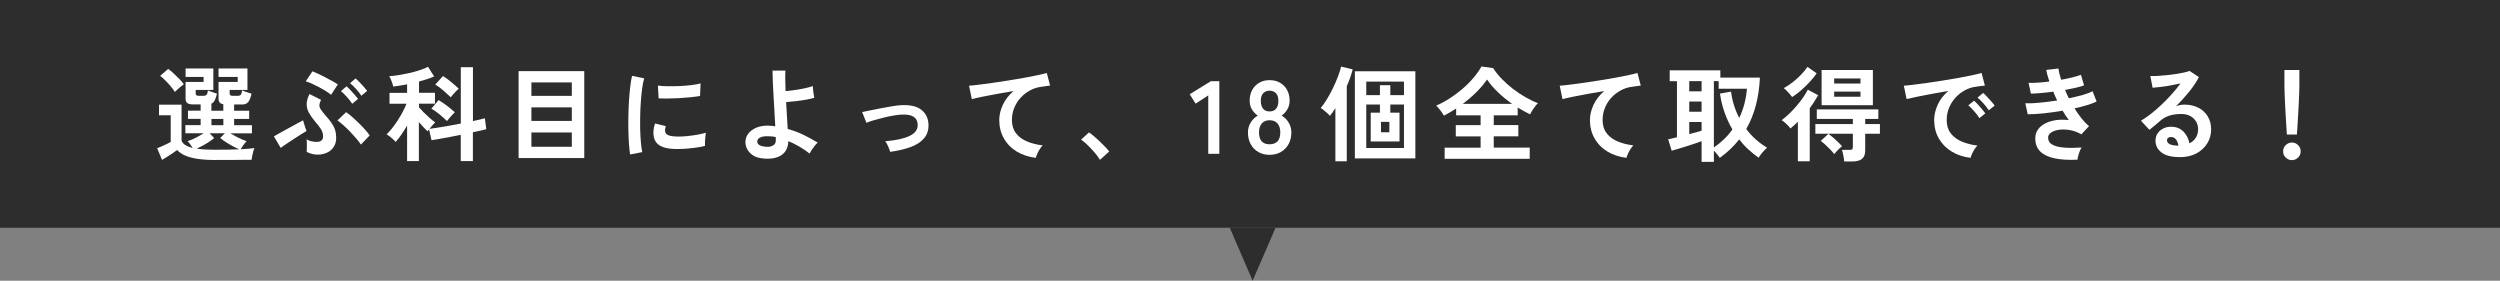
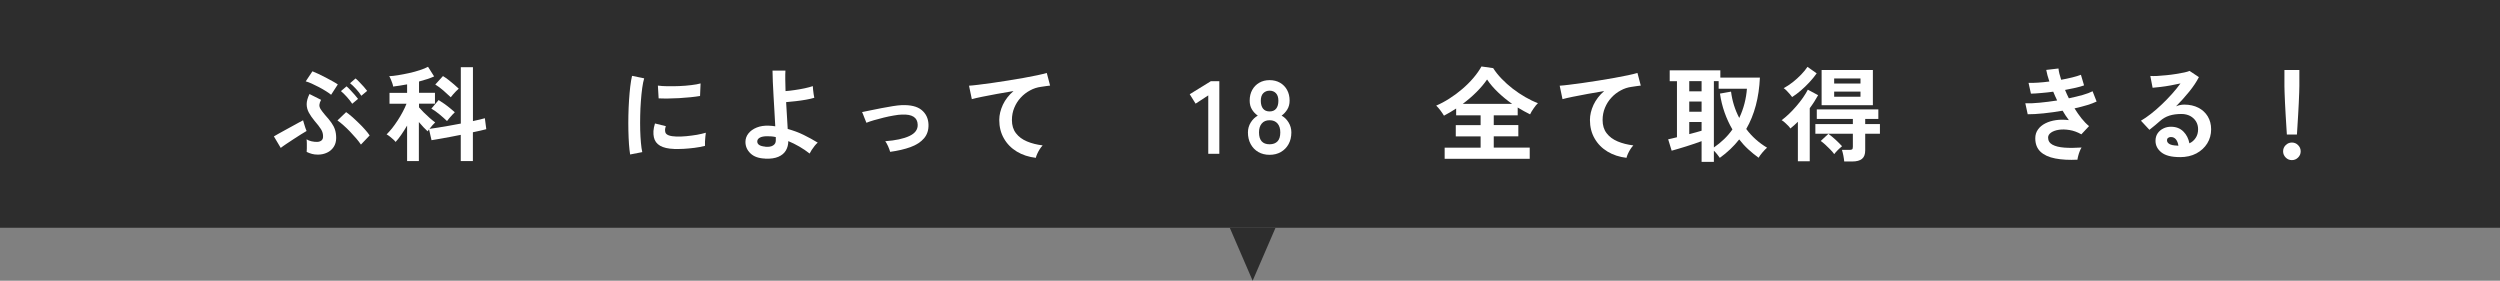
<svg xmlns="http://www.w3.org/2000/svg" id="design" viewBox="0 0 472 53">
  <rect x="0" y="0" width="472" height="53" fill="#808080" stroke="none" />
  <defs>
    <style>.cls-1{fill:#2d2d2d;}.cls-1,.cls-2{stroke-width:0px;}.cls-2{fill:#fff;}</style>
  </defs>
  <polygon class="cls-1" points="240.82 43 236.5 53 232.18 43 240.82 43 240.82 43" />
  <rect class="cls-1" x="0" y="0" width="472" height="43" />
-   <path class="cls-2" d="M40.84,30.21c-1.38,0-2.55-.07-3.49-.21-.95-.14-1.73-.35-2.36-.62-.63-.28-1.15-.63-1.56-1.05-.23.18-.52.39-.86.62s-.68.45-1.04.67c-.35.22-.66.41-.94.57l-.92-2.21c.22-.08.5-.19.82-.33.33-.14.65-.29.97-.45s.58-.29.77-.39v-5.05h-2.21v-2h4.26v6.79c.22.64.92,1.1,2.09,1.37-.13-.22-.28-.45-.45-.67-.17-.23-.34-.43-.51-.6.27-.08.59-.2.95-.36.36-.16.73-.34,1.1-.55.38-.2.71-.39,1-.58h-3.46v-1.53h2.88v-1.19h-2.39v-1.54h2.39v-1.19h-1.47c-.48,0-.83-.08-1.05-.25s-.32-.44-.32-.8v-3.19h3.4v-.94h-3.4v-1.6h5.24v4.05h-3.33v.68c0,.29.18.43.53.43h.94c.27,0,.47-.07.59-.21.12-.14.2-.41.25-.81.13.05.3.12.52.21.22.09.43.16.66.23.22.07.4.13.53.17-.13.52-.27.94-.43,1.25-.16.31-.37.53-.63.65v1.33h2.25v-1.23c-.6-.09-.9-.43-.9-1.02v-3.19h3.62v-.94h-3.62v-1.6h5.46v4.05h-3.36v.68c0,.29.18.43.53.43h.98c.27,0,.47-.07.59-.21.12-.14.2-.41.25-.81.13.05.31.12.54.21.23.09.46.16.69.23.23.07.42.13.55.17-.16.72-.36,1.24-.61,1.56-.25.32-.61.48-1.08.48h-1.6v1.19h2.84v1.54h-2.84v1.19h3.36v1.53h-4.07c.3.18.64.38,1.02.58.38.2.75.38,1.11.55.37.16.68.28.94.36-.21.2-.41.44-.62.73-.2.29-.37.56-.5.79,1.04-.05,1.91-.13,2.6-.23-.07.14-.14.36-.22.63-.08.28-.15.57-.21.86-.06.29-.09.54-.11.73-.36,0-.84,0-1.42,0-.58,0-1.2.01-1.86.02-.66,0-1.29,0-1.89,0h-1.53ZM33.02,17.36c-.2-.31-.45-.66-.77-1.04s-.65-.75-1.01-1.11-.68-.66-1-.89l1.51-1.31c.31.22.65.5,1.02.84.36.34.72.69,1.08,1.05.35.36.64.7.86,1.01-.13.09-.31.22-.53.4-.22.18-.44.36-.66.56-.22.2-.38.36-.5.49ZM40.84,28.27c.85,0,1.63,0,2.35-.02.72-.01,1.38-.03,1.98-.06-.38-.16-.79-.36-1.24-.6-.45-.24-.88-.5-1.3-.77-.42-.27-.77-.53-1.06-.76l.88-.9h-2.89l.88.9c-.26.22-.58.46-.95.71-.37.25-.76.48-1.17.7-.41.22-.81.42-1.18.59.5.08,1.05.13,1.66.17.61.03,1.3.05,2.05.05ZM39.92,23.64h2.25v-1.19h-2.25v1.19Z" />
  <path class="cls-2" d="M53,27.92l-1.29-2.17c.2-.12.48-.28.85-.49.37-.21.78-.44,1.23-.68s.9-.5,1.35-.74c.45-.25.86-.47,1.22-.67.36-.2.65-.36.86-.46.04.14.1.35.18.62s.16.54.25.8c.09.27.17.47.23.6-.27.16-.63.37-1.06.64-.43.27-.89.56-1.37.88-.48.32-.95.63-1.39.92-.44.29-.8.55-1.08.77ZM62.51,17.89c-.23-.2-.56-.42-.97-.68-.41-.26-.85-.51-1.32-.76-.47-.25-.93-.47-1.37-.67-.44-.2-.82-.34-1.13-.42l1.27-1.9c.3.12.67.28,1.12.49.45.21.91.44,1.39.69s.92.5,1.33.72c.41.23.73.42.95.58l-1.27,1.96ZM60.01,29.19c-.4,0-.77-.04-1.1-.13s-.67-.21-1.01-.38c.01-.16.02-.38.03-.68,0-.3,0-.61,0-.92s-.02-.57-.05-.78c.26.17.58.3.95.38s.72.12,1.05.11c.33-.01.59-.1.79-.25.2-.16.31-.38.32-.67.03-.54-.1-1.02-.38-1.47-.28-.44-.69-.97-1.22-1.58-.44-.53-.8-1.05-1.08-1.56-.27-.5-.41-1.04-.41-1.6s.18-1.2.53-1.91l2.19,1.1c-.2.37-.3.68-.32.94-.02.26.06.53.23.81.18.28.45.64.83,1.09.5.55.9,1.04,1.21,1.48.31.44.54.88.68,1.32s.22.96.22,1.56c0,.65-.16,1.22-.47,1.69s-.73.84-1.26,1.08c-.53.25-1.1.37-1.73.37ZM68.14,27.29c-.22-.34-.52-.72-.88-1.15-.37-.43-.76-.86-1.18-1.3-.42-.44-.84-.84-1.26-1.21-.42-.37-.79-.67-1.11-.89l1.64-1.57c.31.21.67.5,1.09.86s.83.76,1.27,1.18.84.84,1.21,1.26.66.78.87,1.1l-1.64,1.72ZM66.5,19.59c-.26-.4-.6-.83-1.01-1.29s-.79-.82-1.12-1.1l1.06-.9c.2.16.43.39.71.69.28.3.56.6.83.91.27.31.48.56.63.77l-1.1.92ZM68.22,18.08c-.25-.4-.58-.83-1-1.29-.42-.46-.8-.82-1.13-1.08l1.04-.9c.2.16.44.38.72.68.29.29.57.59.84.9.27.31.48.56.63.77l-1.1.92Z" />
  <path class="cls-2" d="M76.86,30.42v-6.71c-.37.63-.74,1.21-1.12,1.76-.38.55-.73.99-1.05,1.33-.09-.13-.24-.29-.45-.48-.21-.19-.43-.37-.65-.55-.23-.18-.43-.31-.6-.4.31-.3.65-.68,1.02-1.13.36-.46.72-.96,1.07-1.5.35-.54.67-1.08.96-1.63.29-.55.53-1.06.71-1.53h-3.21v-2.05h3.32v-1.6c-.48.09-.95.17-1.4.24-.45.07-.86.13-1.24.17-.01-.16-.06-.36-.15-.62-.08-.25-.18-.51-.29-.76-.11-.25-.21-.45-.3-.58.44-.01,1-.07,1.66-.18.67-.11,1.36-.24,2.09-.4.73-.16,1.41-.35,2.05-.56s1.15-.42,1.53-.63l1.15,1.82c-.37.17-.8.34-1.29.5-.5.16-1.02.32-1.56.46v2.13h3.01v2.05h-3.01v.7c.22.26.51.57.88.94.37.37.75.72,1.14,1.07.4.35.74.62,1.03.83-.14.13-.32.31-.52.54-.2.23-.39.45-.56.68.43-.05.97-.13,1.61-.24s1.34-.22,2.08-.35c.74-.13,1.49-.27,2.23-.41v-10.64h2.29v10.17c.5-.1.94-.21,1.33-.3.39-.1.7-.18.92-.24l.27,2.07c-.29.08-.65.17-1.09.27-.44.1-.92.21-1.44.31v5.44h-2.29v-4.95c-.7.14-1.41.28-2.1.41-.7.13-1.34.25-1.93.35-.59.11-1.08.19-1.49.25l-.47-2.05c-.05.06-.1.13-.15.2-.05.07-.08.12-.11.18-.22-.2-.48-.45-.78-.77s-.59-.65-.88-.99v7.37h-2.25ZM84.39,22.85c-.39-.38-.85-.79-1.39-1.24-.54-.45-1.06-.82-1.56-1.1l1.37-1.62c.33.2.67.43,1.05.69s.73.54,1.09.83c.35.29.66.55.92.78-.13.12-.29.28-.48.49-.19.21-.37.42-.55.62-.18.21-.32.39-.44.55ZM85.1,18.36c-.39-.38-.85-.8-1.38-1.26-.53-.46-1.04-.84-1.54-1.14l1.45-1.6c.33.2.67.43,1.03.71.36.28.71.57,1.05.86.34.29.64.56.9.81-.14.12-.32.28-.52.49s-.39.42-.58.63c-.18.21-.32.38-.41.51Z" />
-   <path class="cls-2" d="M97.91,29.84V13.43h12.4v16.41h-12.4ZM100.33,18.1h7.63v-2.54h-7.63v2.54ZM100.33,22.83h7.63v-2.56h-7.63v2.56ZM100.33,27.71h7.63v-2.7h-7.63v2.7Z" />
  <path class="cls-2" d="M118.97,29.17c-.09-.53-.16-1.19-.22-1.97-.05-.78-.09-1.62-.11-2.54s-.02-1.87,0-2.85c.02-.98.06-1.93.12-2.87.06-.93.14-1.8.23-2.59s.21-1.47.34-2.03l2.29.47c-.14.47-.27,1.08-.37,1.83-.1.75-.19,1.57-.25,2.46-.07.89-.11,1.81-.13,2.75-.02.94-.02,1.85,0,2.74.03.89.07,1.69.14,2.41.06.72.15,1.3.25,1.74l-2.31.45ZM127.28,28.12c-2.26-.07-3.53-.8-3.83-2.21-.08-.35-.1-.74-.08-1.17.03-.43.12-.91.29-1.43l2.05.51c-.09.25-.14.47-.15.67,0,.2.02.37.07.53.17.47.86.72,2.07.76.59.01,1.22,0,1.89-.07s1.33-.15,1.98-.26c.65-.12,1.21-.25,1.69-.39-.03.18-.06.43-.09.74s-.06.63-.07.95c-.01.32-.01.58,0,.79-.61.16-1.27.28-1.97.37-.7.09-1.38.15-2.05.19-.67.03-1.27.04-1.81.03ZM124.35,18.57l-.14-2.41c.5.07,1.1.11,1.82.12.72.01,1.46,0,2.24-.03.78-.03,1.52-.09,2.23-.18.71-.08,1.3-.19,1.77-.32l-.1,2.37c-.52.09-1.13.17-1.82.24-.69.07-1.4.13-2.14.17-.74.04-1.44.06-2.11.07-.67,0-1.26,0-1.75-.03Z" />
  <path class="cls-2" d="M144.46,29.94c-1.2-.04-2.12-.36-2.76-.97-.64-.61-.96-1.33-.96-2.18,0-.59.19-1.12.56-1.59s.89-.85,1.56-1.12c.67-.27,1.44-.39,2.32-.35.4.01.8.05,1.19.12-.04-.83-.09-1.74-.15-2.72-.06-.98-.11-1.95-.17-2.92-.05-.97-.1-1.88-.14-2.73-.04-.85-.06-1.57-.06-2.15h2.44c-.03.44-.04,1-.03,1.68,0,.68.02,1.41.05,2.19.52-.04,1.1-.1,1.74-.2.64-.09,1.26-.2,1.87-.33.61-.13,1.12-.27,1.54-.41,0,.16.02.38.05.68.03.29.07.58.11.86s.08.5.12.66c-.42.13-.94.25-1.56.36-.63.11-1.27.21-1.94.28-.66.08-1.27.14-1.82.18.05.91.1,1.81.16,2.69.05.88.1,1.67.14,2.38,1.07.29,2.08.66,3.03,1.13.95.47,1.83.95,2.64,1.45-.17.13-.36.33-.58.6-.21.27-.41.54-.58.8-.17.27-.29.49-.37.66-.61-.48-1.26-.92-1.95-1.32s-1.38-.74-2.08-1.03c0,.65-.15,1.24-.45,1.76s-.77.92-1.42,1.2c-.65.28-1.48.4-2.51.36ZM144.51,27.71c.63.05,1.11-.03,1.45-.25.34-.21.51-.52.51-.93v-.65c-.27-.06-.55-.11-.82-.13s-.54-.03-.8-.03c-.61,0-1.08.09-1.4.27-.32.18-.48.42-.48.72,0,.57.52.9,1.55.98Z" />
  <path class="cls-2" d="M168.06,28.66c-.09-.31-.22-.66-.39-1.05-.17-.38-.35-.7-.53-.95,1.94-.14,3.46-.47,4.55-.98,1.09-.51,1.61-1.23,1.57-2.15-.04-1.34-1.02-1.98-2.95-1.9-.44.01-.97.07-1.57.18-.61.1-1.23.23-1.88.39-.65.16-1.26.32-1.84.49s-1.06.33-1.44.49c0-.01-.04-.12-.13-.32-.08-.2-.18-.44-.28-.7s-.2-.5-.27-.7c-.08-.2-.12-.3-.14-.3.39-.08.91-.19,1.56-.32s1.35-.28,2.09-.42c.74-.14,1.46-.27,2.14-.38.68-.11,1.25-.17,1.69-.19,1.68-.06,2.93.24,3.75.91s1.26,1.57,1.31,2.71c.04,1.06-.24,1.94-.84,2.64-.6.71-1.45,1.26-2.55,1.66s-2.39.7-3.86.9Z" />
  <path class="cls-2" d="M195.58,29.8c-1.36-.16-2.56-.55-3.6-1.18-1.04-.63-1.86-1.46-2.44-2.48-.59-1.02-.88-2.19-.88-3.49,0-.94.23-1.89.68-2.87.46-.97,1.13-1.83,2.01-2.59-1.04.17-2.08.35-3.11.54-1.03.19-1.97.37-2.81.54-.84.17-1.49.32-1.95.45l-.53-2.54c.43-.03,1.03-.08,1.79-.18.76-.09,1.62-.21,2.58-.34s1.95-.29,2.97-.45,2.01-.33,2.97-.5c.96-.17,1.82-.34,2.58-.5.76-.16,1.36-.31,1.79-.44l.63,2.39c-.2.01-.44.04-.73.09-.29.05-.63.1-1.01.15-.7.09-1.39.31-2.04.67-.66.35-1.25.8-1.76,1.36-.52.55-.92,1.19-1.22,1.91-.3.72-.45,1.49-.45,2.33,0,.99.25,1.82.76,2.48.51.67,1.2,1.18,2.08,1.55.88.37,1.87.62,2.96.75-.2.21-.38.46-.57.75-.18.29-.34.59-.47.88s-.21.54-.25.73Z" />
-   <path class="cls-2" d="M207.67,30.17c-.25-.42-.58-.87-.99-1.35-.41-.48-.84-.94-1.29-1.38-.45-.44-.88-.8-1.28-1.09l1.49-1.35c.3.2.63.45.98.75s.71.63,1.08.98c.36.35.7.68,1.01,1.01.31.33.56.61.75.86l-1.74,1.57Z" />
  <path class="cls-2" d="M228.12,29.04v-11.03l-2.39,1.56-1.11-1.78,3.99-2.46h1.6v13.71h-2.09Z" />
  <path class="cls-2" d="M239.7,29.23c-.81,0-1.52-.18-2.13-.53-.61-.35-1.09-.85-1.44-1.49-.35-.64-.52-1.38-.52-2.21,0-.69.18-1.32.54-1.89.36-.57.8-.99,1.32-1.28-.44-.3-.81-.69-1.1-1.16-.29-.48-.43-1.03-.43-1.67,0-.77.16-1.44.48-2.02.32-.58.76-1.03,1.33-1.36.57-.33,1.22-.49,1.95-.49s1.4.16,1.97.49c.57.33,1.01.78,1.33,1.36.32.58.48,1.25.48,2.02,0,.64-.15,1.2-.44,1.67s-.65.86-1.07,1.16c.52.29.96.71,1.31,1.28.35.57.53,1.2.53,1.89,0,.85-.18,1.59-.53,2.22s-.83,1.12-1.45,1.48c-.61.35-1.32.53-2.13.53ZM239.7,27.24c.65,0,1.15-.19,1.5-.56.35-.37.52-.94.52-1.69,0-.7-.17-1.26-.52-1.67-.35-.41-.84-.62-1.5-.62s-1.13.21-1.48.62c-.35.41-.52.97-.52,1.67,0,1.5.67,2.25,2,2.25ZM239.7,21.04c.55,0,.96-.18,1.24-.53.28-.35.42-.85.42-1.49s-.16-1.11-.47-1.43-.71-.47-1.19-.47-.88.16-1.19.47c-.31.31-.47.79-.47,1.43s.14,1.13.42,1.49c.28.35.69.53,1.24.53Z" />
-   <path class="cls-2" d="M252.12,30.44v-10.03c-.17.29-.34.55-.52.79-.18.24-.35.47-.52.68-.12-.16-.28-.33-.49-.52-.21-.19-.43-.38-.66-.56-.23-.18-.42-.32-.58-.41.39-.47.79-1.03,1.19-1.69.4-.66.78-1.35,1.13-2.08.35-.73.66-1.45.93-2.15.27-.71.47-1.34.6-1.9l2.19.53c-.12.47-.27.97-.46,1.51-.19.54-.41,1.09-.66,1.66v14.18h-2.17ZM255.8,29.9V13.45h11.42v16.45h-11.42ZM257.95,17.96h2.58v-1.88h1.96v1.88h2.58v-2.56h-7.12v2.56ZM257.95,27.94h7.12v-8.2h-2.58v1.53h1.74v5.44h-5.44v-5.44h1.74v-1.53h-2.58v8.2ZM260.73,24.97h1.58v-1.96h-1.58v1.96Z" />
  <path class="cls-2" d="M272.75,29.99v-2.11h6.79v-2.13h-4.69v-2.13h4.69v-1.84h-4.62v-1.29c-.38.25-.76.49-1.15.71-.39.23-.78.44-1.15.64-.16-.27-.38-.6-.67-.99-.29-.38-.55-.69-.8-.91.82-.35,1.65-.79,2.49-1.33.84-.53,1.65-1.13,2.43-1.8.78-.67,1.48-1.36,2.1-2.09s1.13-1.45,1.53-2.17l2.21.31c.43.68.96,1.35,1.6,2.01.64.67,1.34,1.29,2.1,1.88.76.59,1.55,1.11,2.36,1.58.81.47,1.6.85,2.39,1.15-.25.23-.52.56-.8.97-.29.41-.52.79-.68,1.14-.38-.18-.76-.38-1.15-.6s-.79-.45-1.19-.69v1.47h-4.52v1.84h4.64v2.13h-4.64v2.13h6.79v2.11h-16.04ZM276.16,19.61h9.33c-.93-.65-1.81-1.37-2.64-2.16-.83-.79-1.53-1.6-2.09-2.44-.55.8-1.22,1.59-2.01,2.38s-1.66,1.53-2.58,2.22Z" />
  <path class="cls-2" d="M307.1,29.8c-1.36-.16-2.56-.55-3.6-1.18-1.04-.63-1.86-1.46-2.44-2.48-.59-1.02-.88-2.19-.88-3.49,0-.94.23-1.89.68-2.87.46-.97,1.13-1.83,2.01-2.59-1.04.17-2.08.35-3.11.54-1.03.19-1.97.37-2.81.54-.84.17-1.49.32-1.95.45l-.53-2.54c.43-.03,1.03-.08,1.79-.18.76-.09,1.62-.21,2.58-.34s1.95-.29,2.97-.45,2.01-.33,2.97-.5c.96-.17,1.82-.34,2.58-.5.76-.16,1.36-.31,1.79-.44l.63,2.39c-.2.01-.44.04-.73.09-.29.05-.63.1-1.01.15-.7.09-1.39.31-2.04.67-.66.35-1.25.8-1.76,1.36-.52.55-.92,1.19-1.22,1.91-.3.72-.45,1.49-.45,2.33,0,.99.25,1.82.76,2.48.51.67,1.2,1.18,2.08,1.55.88.37,1.87.62,2.96.75-.2.21-.38.46-.57.75-.18.29-.34.59-.47.88s-.21.54-.25.73Z" />
  <path class="cls-2" d="M321.26,30.54v-3.89c-.38.14-.82.3-1.32.47s-1.02.34-1.56.51-1.05.33-1.54.47c-.48.14-.89.26-1.23.35l-.66-2.15c.17-.03.4-.07.68-.15.29-.07.61-.15.98-.24v-10.58h-1.37v-2.05h9.56v1.37h7.47c-.17,3.78-1.03,7.02-2.58,9.7.53.72,1.13,1.37,1.79,1.96.66.59,1.37,1.11,2.14,1.57-.27.24-.57.54-.88.91-.31.37-.55.7-.72.99-.69-.5-1.34-1.03-1.96-1.6s-1.18-1.19-1.7-1.86c-1.02,1.3-2.24,2.46-3.66,3.48-.09-.14-.24-.35-.46-.62-.21-.27-.43-.51-.66-.73v2.11h-2.33ZM318.93,17.24h2.33v-1.92h-2.33v1.92ZM318.93,21.09h2.33v-1.92h-2.33v1.92ZM318.93,25.32c.46-.12.89-.23,1.29-.34.4-.11.75-.21,1.04-.3v-1.64h-2.33v2.29ZM323.58,27.84c.7-.48,1.35-1.01,1.94-1.58.59-.57,1.11-1.18,1.56-1.82-.59-1-1.08-2.07-1.48-3.2-.4-1.13-.69-2.32-.87-3.57l2.09-.37c.22,1.76.74,3.42,1.55,4.97.42-.89.75-1.8.99-2.73.24-.93.39-1.86.46-2.79h-5.34v-1.43h-.9v12.52Z" />
  <path class="cls-2" d="M339.44,30.46v-7.47c-.23.23-.47.46-.7.66-.23.21-.48.41-.72.61-.09-.16-.23-.34-.43-.54-.2-.2-.4-.4-.62-.59-.21-.19-.41-.34-.6-.44.4-.29.84-.66,1.32-1.11s.95-.95,1.42-1.49c.47-.54.9-1.09,1.28-1.63.38-.55.69-1.06.93-1.53l1.94,1.04c-.22.4-.47.81-.73,1.23-.27.42-.55.83-.85,1.23v10.02h-2.23ZM338.37,18.34c-.12-.17-.27-.36-.46-.58s-.38-.43-.59-.64-.39-.37-.56-.47c.57-.31,1.15-.7,1.72-1.14.57-.45,1.1-.93,1.59-1.44s.88-.99,1.18-1.45l1.74,1.23c-.4.57-.87,1.14-1.39,1.7s-1.06,1.08-1.61,1.55c-.55.48-1.1.88-1.63,1.22ZM348.19,30.5c-.03-.33-.08-.7-.16-1.11-.08-.41-.17-.77-.27-1.09h1.37c.27,0,.46-.03.55-.1.09-.07.14-.23.14-.49v-2.46h-7.08v-1.82h7.08v-.98h-6.81v-1.8h11.62v1.8h-2.48v.98h2.78v1.82h-2.78v3.15c0,.73-.2,1.26-.6,1.59-.4.33-1.02.5-1.87.5h-1.49ZM346.31,29.11c-.18-.26-.43-.55-.75-.88-.32-.33-.64-.64-.97-.94-.33-.3-.61-.52-.84-.67l1.45-1.35c.39.27.83.64,1.32,1.08.49.45.91.87,1.26,1.26-.25.2-.52.44-.8.72-.29.29-.51.54-.67.76ZM343.92,19.86v-6.65h9.68v6.65h-9.68ZM346.29,15.77h4.97v-.96h-4.97v.96ZM346.29,18.26h4.97v-.96h-4.97v.96Z" />
-   <path class="cls-2" d="M372.07,29.8c-1.36-.16-2.56-.55-3.6-1.19s-1.85-1.47-2.43-2.48c-.58-1.02-.87-2.18-.87-3.48,0-.94.23-1.9.67-2.88s1.12-1.85,2.02-2.6c-1.04.17-2.08.35-3.12.55s-1.98.38-2.82.55c-.84.17-1.49.31-1.95.43l-.53-2.52c.43-.03,1.03-.08,1.79-.18.76-.09,1.62-.21,2.58-.34.96-.14,1.95-.29,2.97-.45,1.02-.16,2.01-.33,2.97-.5.96-.17,1.82-.34,2.58-.5.76-.16,1.36-.31,1.79-.44l.63,2.39c-.21.01-.46.04-.75.08-.29.04-.62.09-.99.14-.72.09-1.4.31-2.05.67s-1.24.81-1.75,1.37-.92,1.2-1.22,1.92c-.3.72-.45,1.49-.45,2.33,0,1,.25,1.84.76,2.5s1.2,1.18,2.08,1.56c.88.37,1.87.62,2.96.75-.2.2-.38.44-.57.73-.18.29-.34.59-.47.88s-.22.54-.25.73ZM373.71,22.31c-.25-.42-.57-.85-.98-1.31-.4-.46-.78-.83-1.11-1.12l1.08-.86c.2.16.43.38.7.68.27.3.54.61.81.92.27.31.47.57.62.78l-1.11.9ZM375.47,20.82c-.25-.4-.58-.83-.99-1.29s-.79-.82-1.12-1.1l1.06-.88c.2.16.43.39.71.69.28.3.56.6.83.91.27.31.48.57.63.79l-1.11.88Z" />
  <path class="cls-2" d="M392.23,30.15c-1.59.08-2.99,0-4.19-.23s-2.13-.65-2.79-1.27c-.66-.62-.99-1.47-.99-2.55,0-.62.17-1.18.51-1.65.34-.48.8-.86,1.39-1.16.59-.3,1.26-.5,2.02-.61s1.57-.1,2.42,0c-.21-.27-.41-.56-.61-.86-.2-.3-.38-.61-.57-.92-1.23.21-2.42.38-3.59.5s-2.17.18-3,.17l-.45-2.07c.73.03,1.63,0,2.7-.11,1.07-.1,2.17-.24,3.31-.42-.27-.56-.52-1.12-.74-1.66-.78.11-1.54.19-2.28.25-.74.07-1.38.11-1.93.12l-.45-2.03c.53.01,1.14,0,1.83-.05.68-.05,1.39-.11,2.1-.21-.29-.85-.48-1.58-.59-2.19l2.31-.27c.06.59.23,1.3.51,2.13.73-.13,1.42-.28,2.08-.44s1.21-.33,1.65-.5l.59,2c-.43.16-.96.31-1.58.45s-1.3.28-2.01.41c.1.26.22.53.34.79.12.27.25.53.38.79.95-.2,1.82-.41,2.61-.63.79-.23,1.41-.46,1.87-.7l.76,1.94c-.48.23-1.09.46-1.81.68-.72.22-1.51.42-2.36.61.42.68.86,1.31,1.32,1.89s.94,1.07,1.42,1.46l-1.45,1.55c-.74-.42-1.48-.69-2.22-.81-.74-.12-1.41-.14-2.02-.05s-1.1.27-1.48.53c-.37.26-.56.57-.56.94,0,.6.28,1.05.83,1.35.55.3,1.31.48,2.26.55s2.03.06,3.23-.02c-.13.2-.25.44-.36.73s-.21.58-.28.87c-.08.29-.12.53-.14.72Z" />
  <path class="cls-2" d="M411.53,29.66c-1.56,0-2.72-.3-3.46-.89-.74-.59-1.11-1.32-1.11-2.18,0-.56.14-1.04.41-1.43s.63-.69,1.08-.91c.44-.22.92-.32,1.43-.32.96,0,1.74.3,2.34.9s.97,1.34,1.14,2.23c.48-.22.88-.56,1.18-1.02.31-.46.46-1,.46-1.64,0-.55-.13-1.04-.39-1.47-.26-.43-.63-.77-1.1-1.03-.48-.25-1.03-.38-1.65-.38-.87,0-1.63.1-2.28.31s-1.23.54-1.75,1c-.23.21-.54.48-.93.8-.38.33-.75.62-1.09.88l-1.6-1.72c.59-.34,1.21-.77,1.88-1.29.67-.52,1.34-1.1,2.01-1.74.68-.64,1.32-1.3,1.94-1.99s1.16-1.36,1.64-2.02c-.56.13-1.17.25-1.83.37-.66.12-1.29.22-1.9.29-.61.08-1.12.13-1.54.16l-.43-2.23c.35.03.79.02,1.32,0,.53-.03,1.1-.08,1.71-.14s1.21-.13,1.79-.23,1.1-.19,1.56-.28c.46-.1.8-.2,1.03-.3l1.76,1.17c-.44.87-1.05,1.79-1.83,2.75-.78.96-1.61,1.88-2.49,2.77.22-.1.47-.19.74-.24.27-.06.54-.09.8-.09,1.03,0,1.92.2,2.68.59.76.39,1.35.94,1.77,1.63.42.7.64,1.51.64,2.44,0,.98-.24,1.87-.73,2.66-.49.79-1.18,1.43-2.06,1.9s-1.93.7-3.13.7ZM411.28,27.51c-.07-.5-.22-.89-.46-1.19-.24-.3-.56-.45-.95-.45-.21,0-.38.05-.53.16-.14.1-.21.26-.21.47,0,.27.15.5.44.68s.79.29,1.48.31c.04.01.08.02.12.02h.12Z" />
  <path class="cls-2" d="M432.71,30.23c-.46,0-.85-.16-1.17-.49-.33-.33-.49-.72-.49-1.17s.16-.85.49-1.17c.33-.33.72-.49,1.17-.49s.85.16,1.17.49c.33.33.49.72.49,1.17s-.16.85-.49,1.17c-.33.33-.72.49-1.17.49ZM431.76,25.4c-.03-.4-.06-.94-.1-1.59-.04-.66-.08-1.37-.13-2.13-.05-.76-.08-1.51-.12-2.25s-.06-1.39-.08-1.96c-.02-.57-.03-.97-.03-1.22v-3.03h2.82v3.03c0,.25,0,.66-.03,1.22-.02.57-.05,1.22-.08,1.96-.03.74-.07,1.49-.12,2.25-.05.76-.09,1.47-.13,2.13-.04.66-.07,1.19-.1,1.59h-1.92Z" />
</svg>